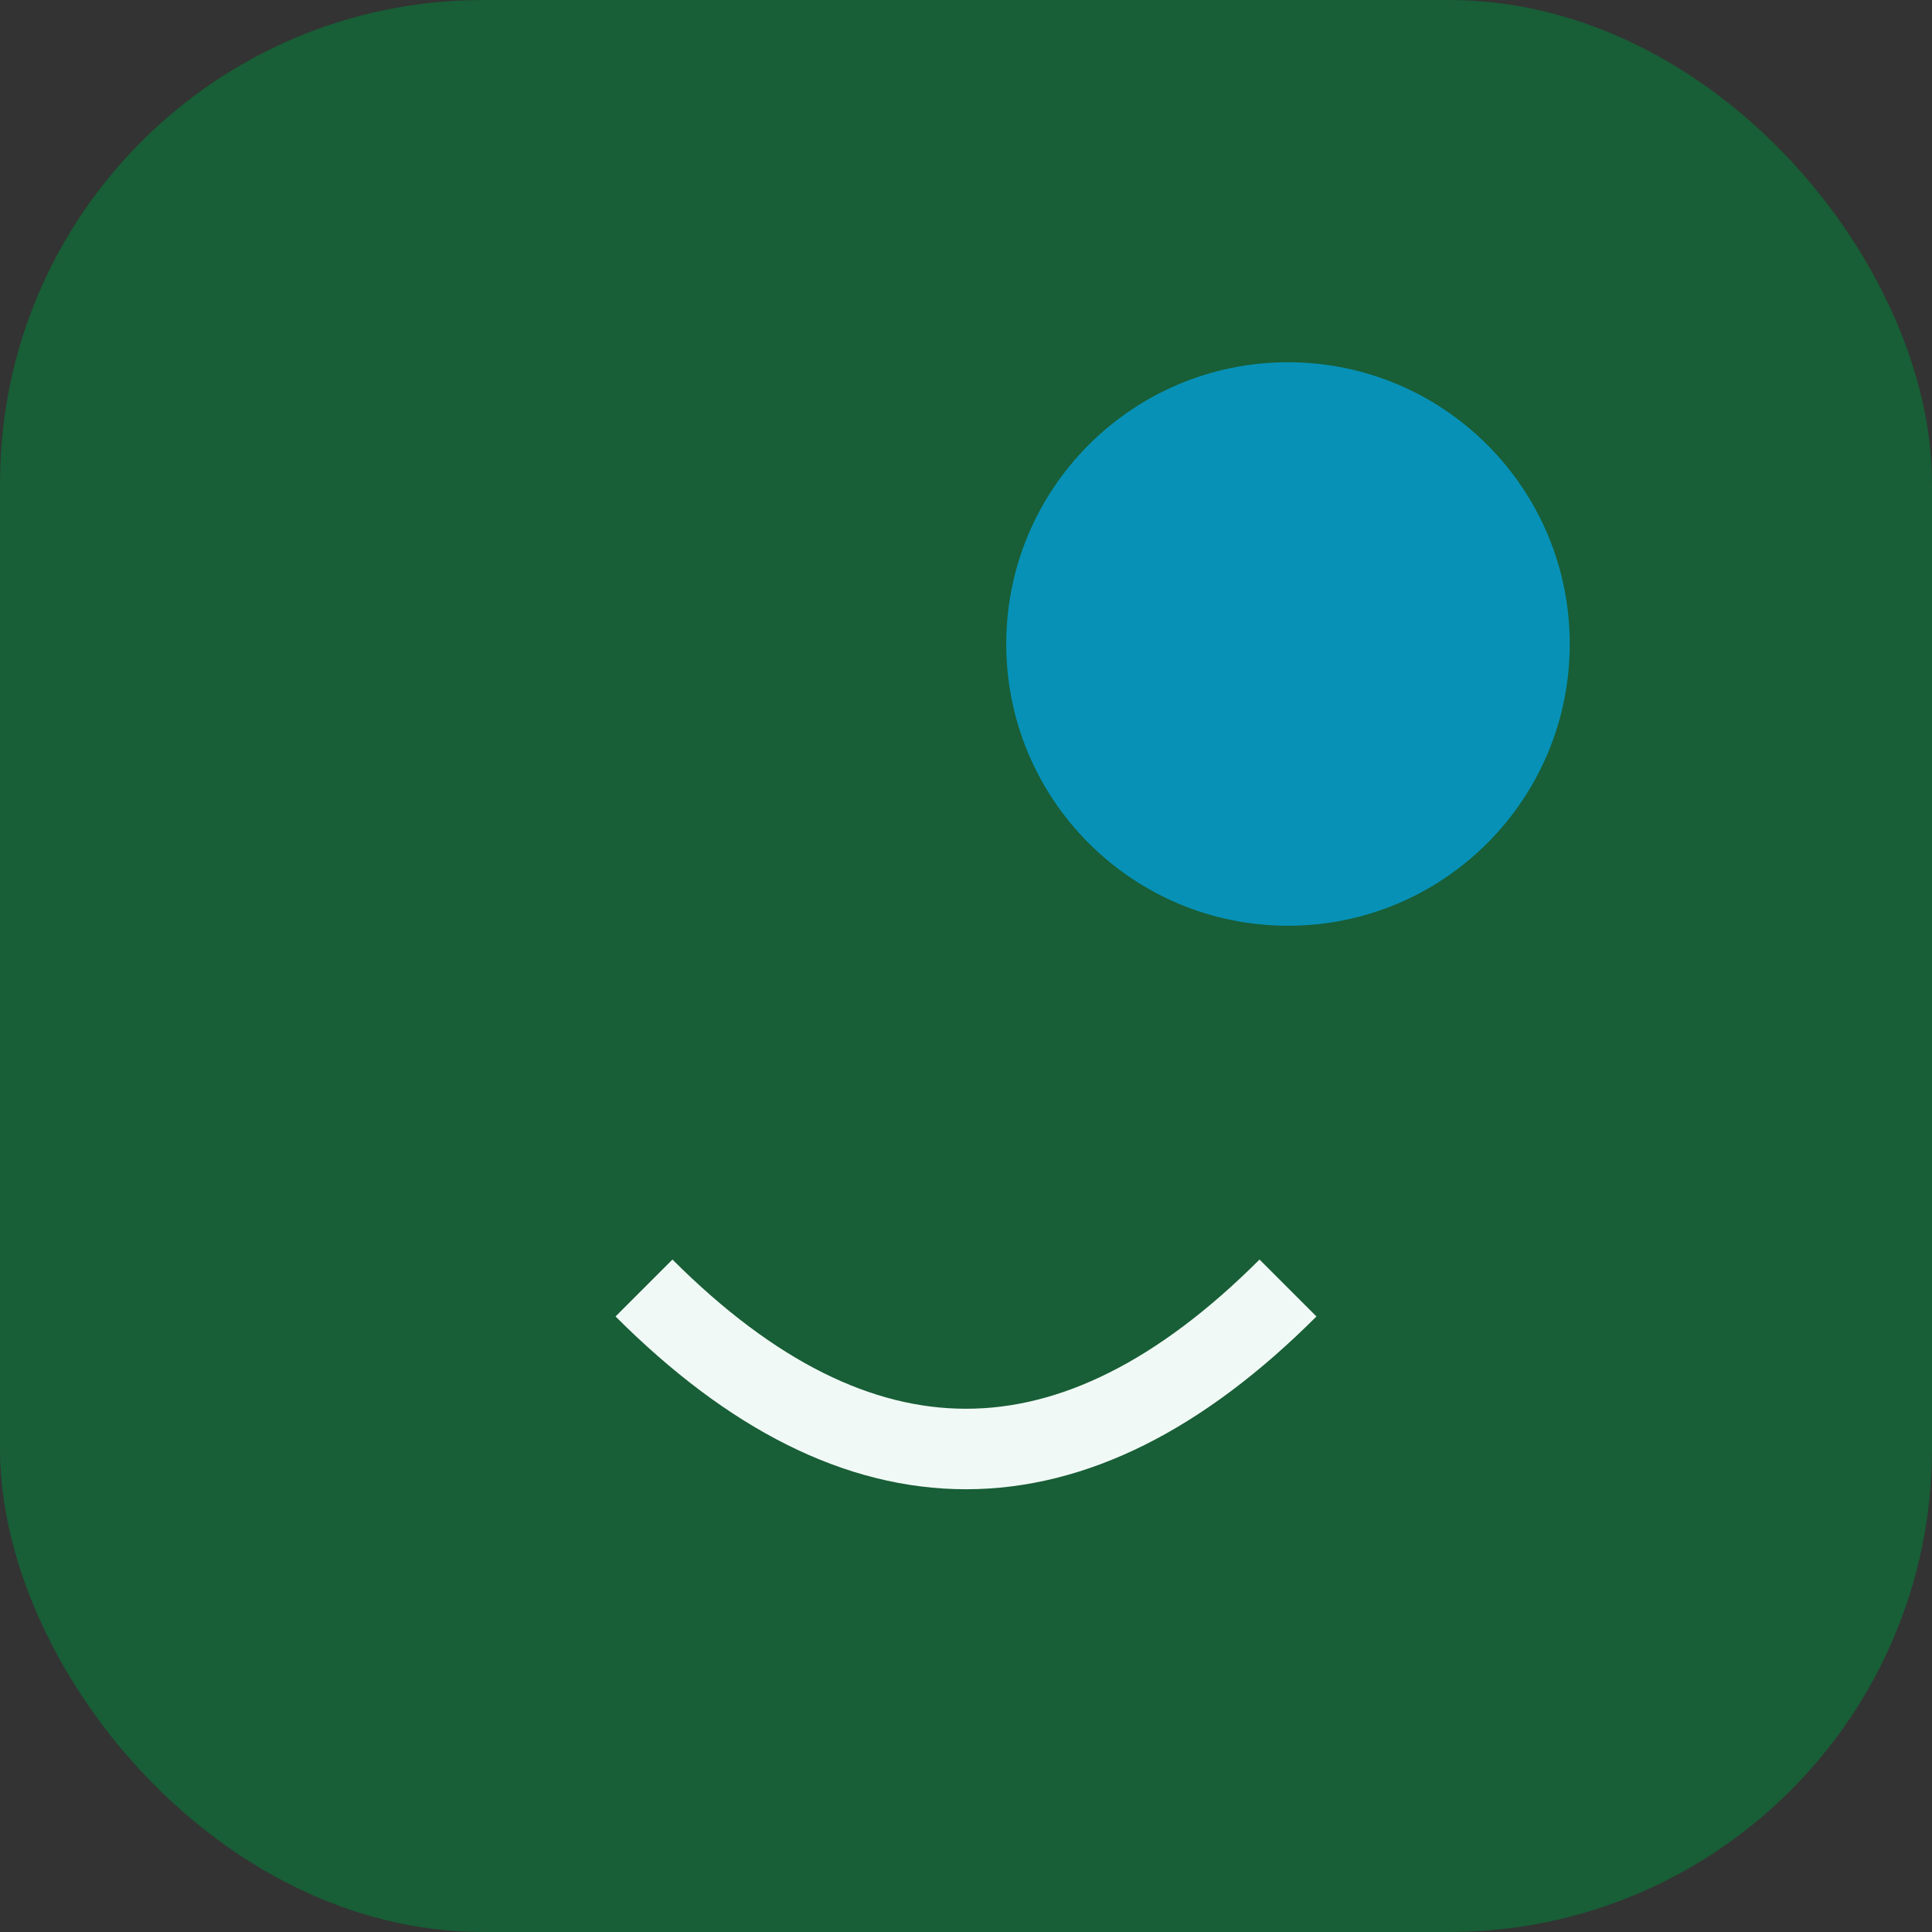
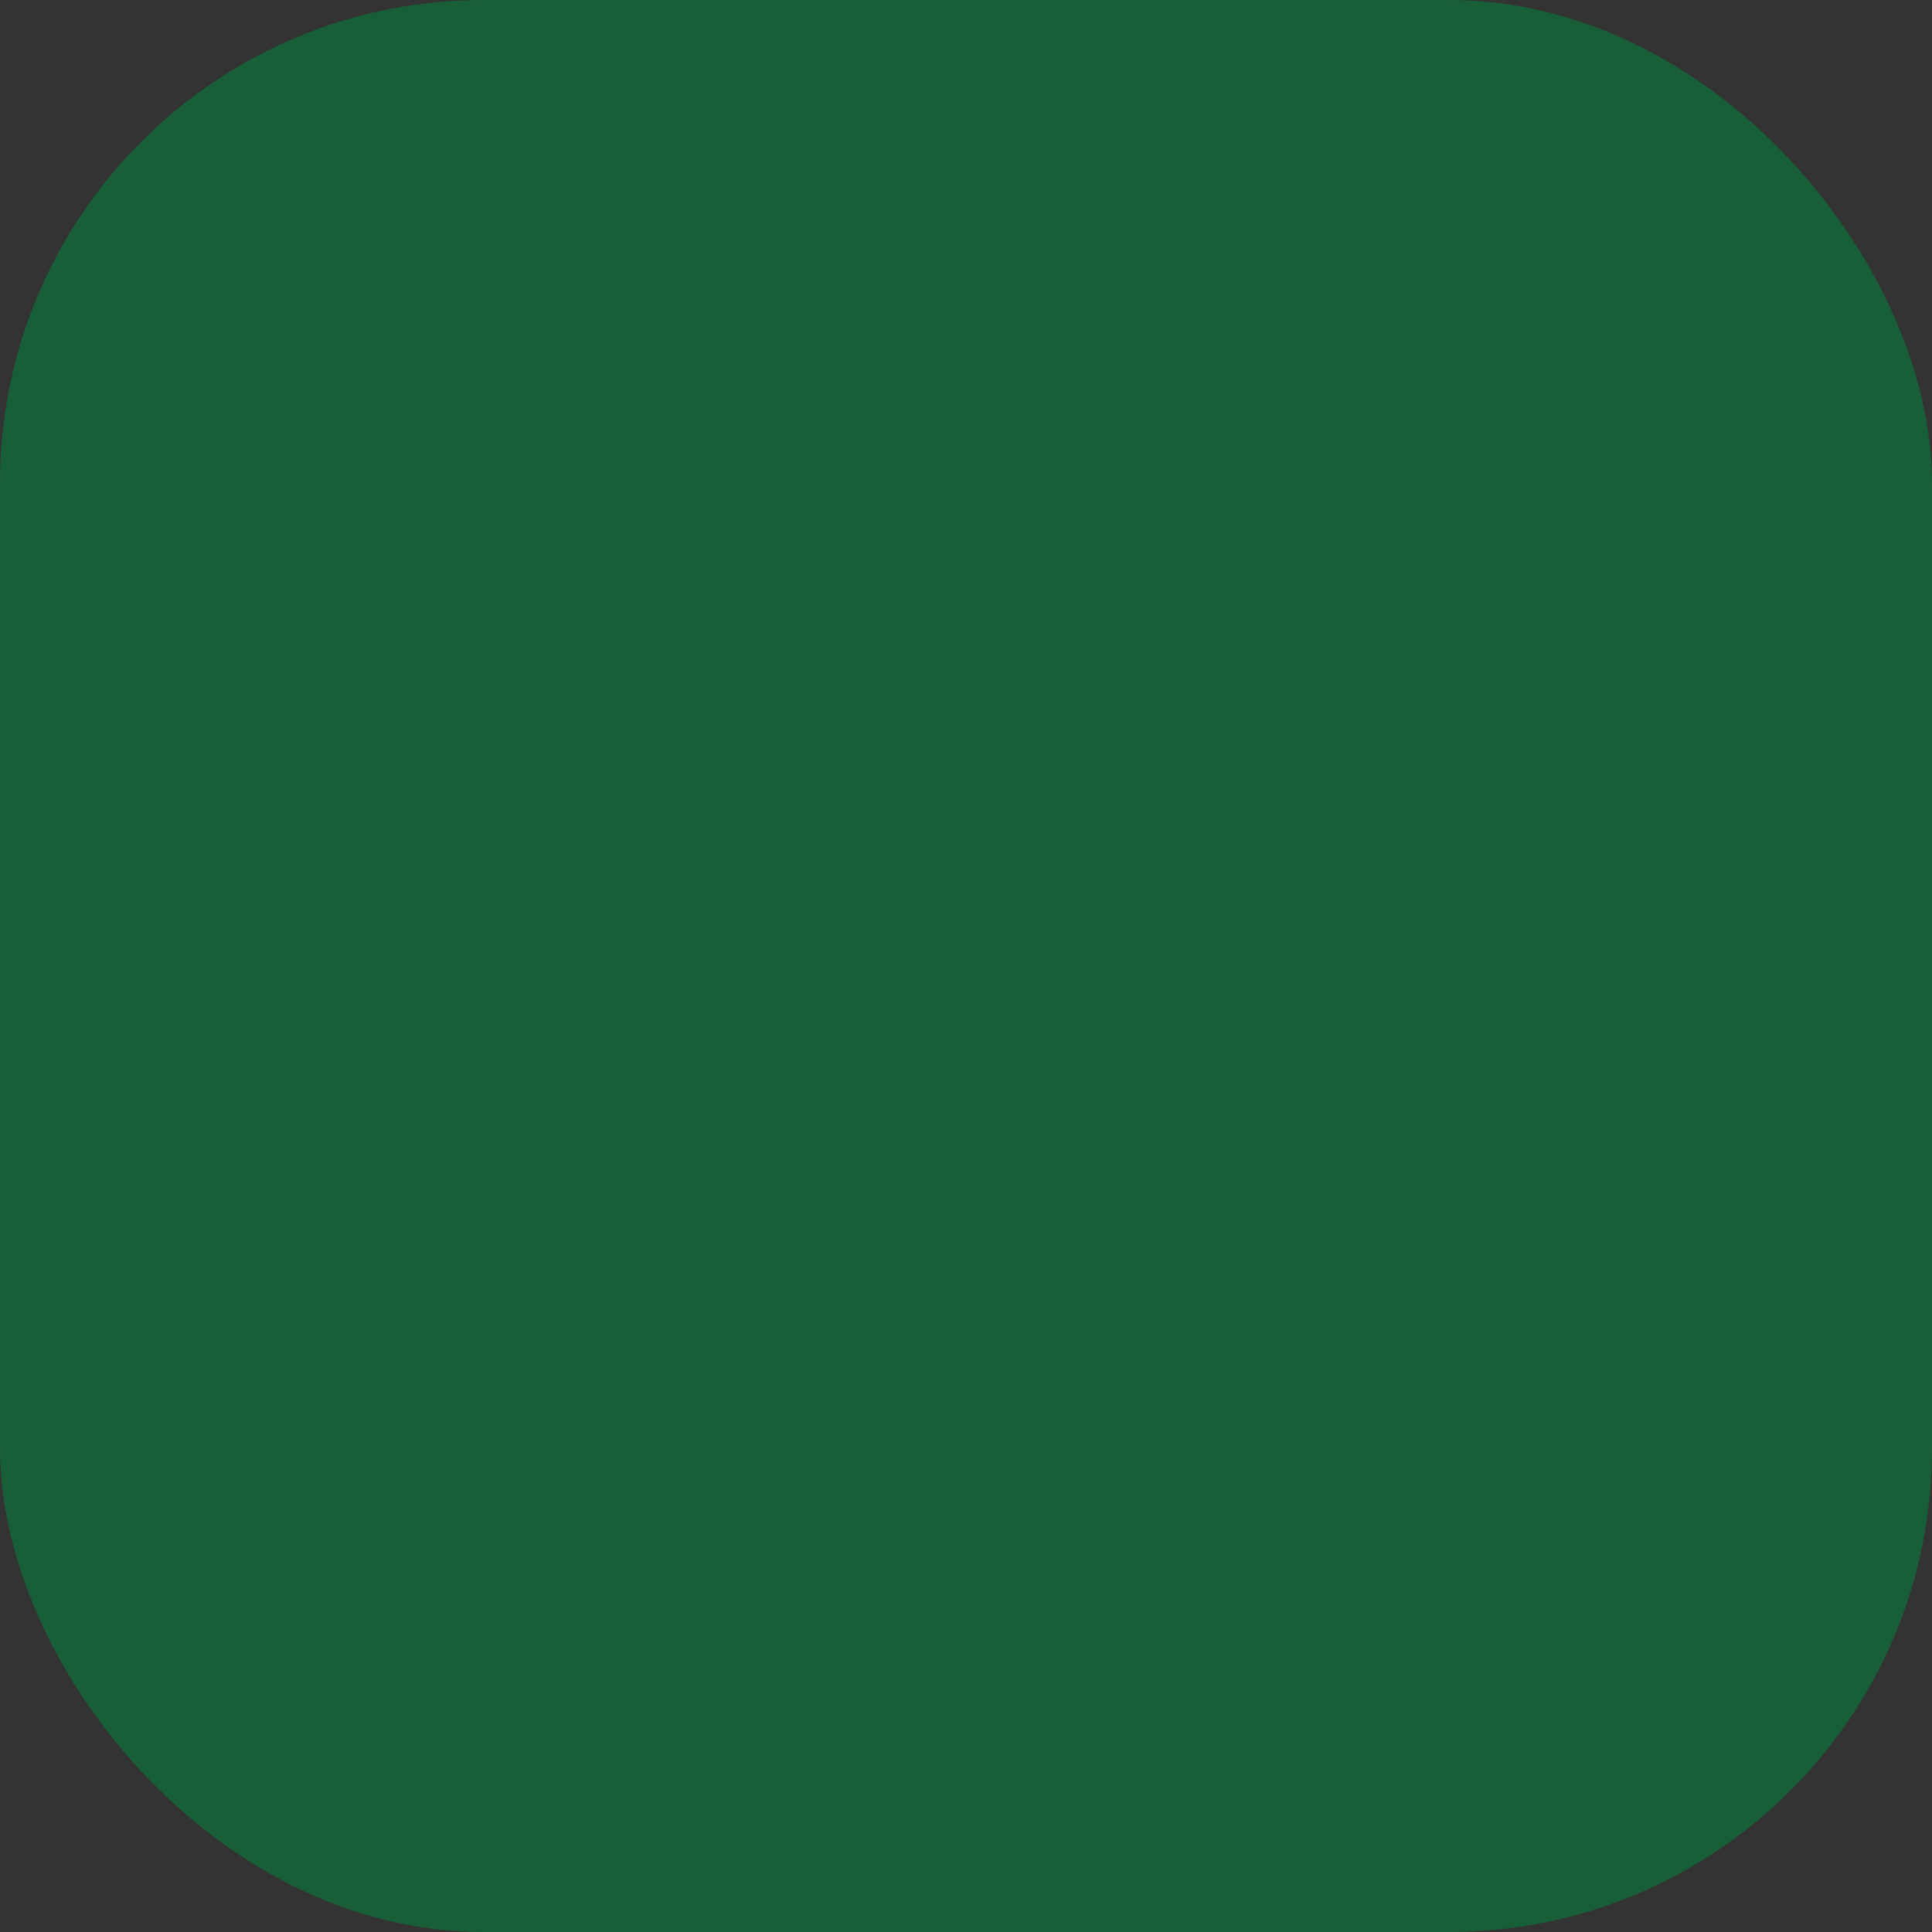
<svg xmlns="http://www.w3.org/2000/svg" width="48" height="48" viewBox="0 0 48 48">
  <rect x="0" y="0" width="48" height="48" fill="#333333" stroke="none" />
  <rect width="48" height="48" rx="12" fill="#185E36" />
-   <circle cx="32" cy="16" r="7" fill="#0791B7" />
-   <path d="M16 32q8 8 16 0" fill="none" stroke="#F1F9F6" stroke-width="2" />
</svg>